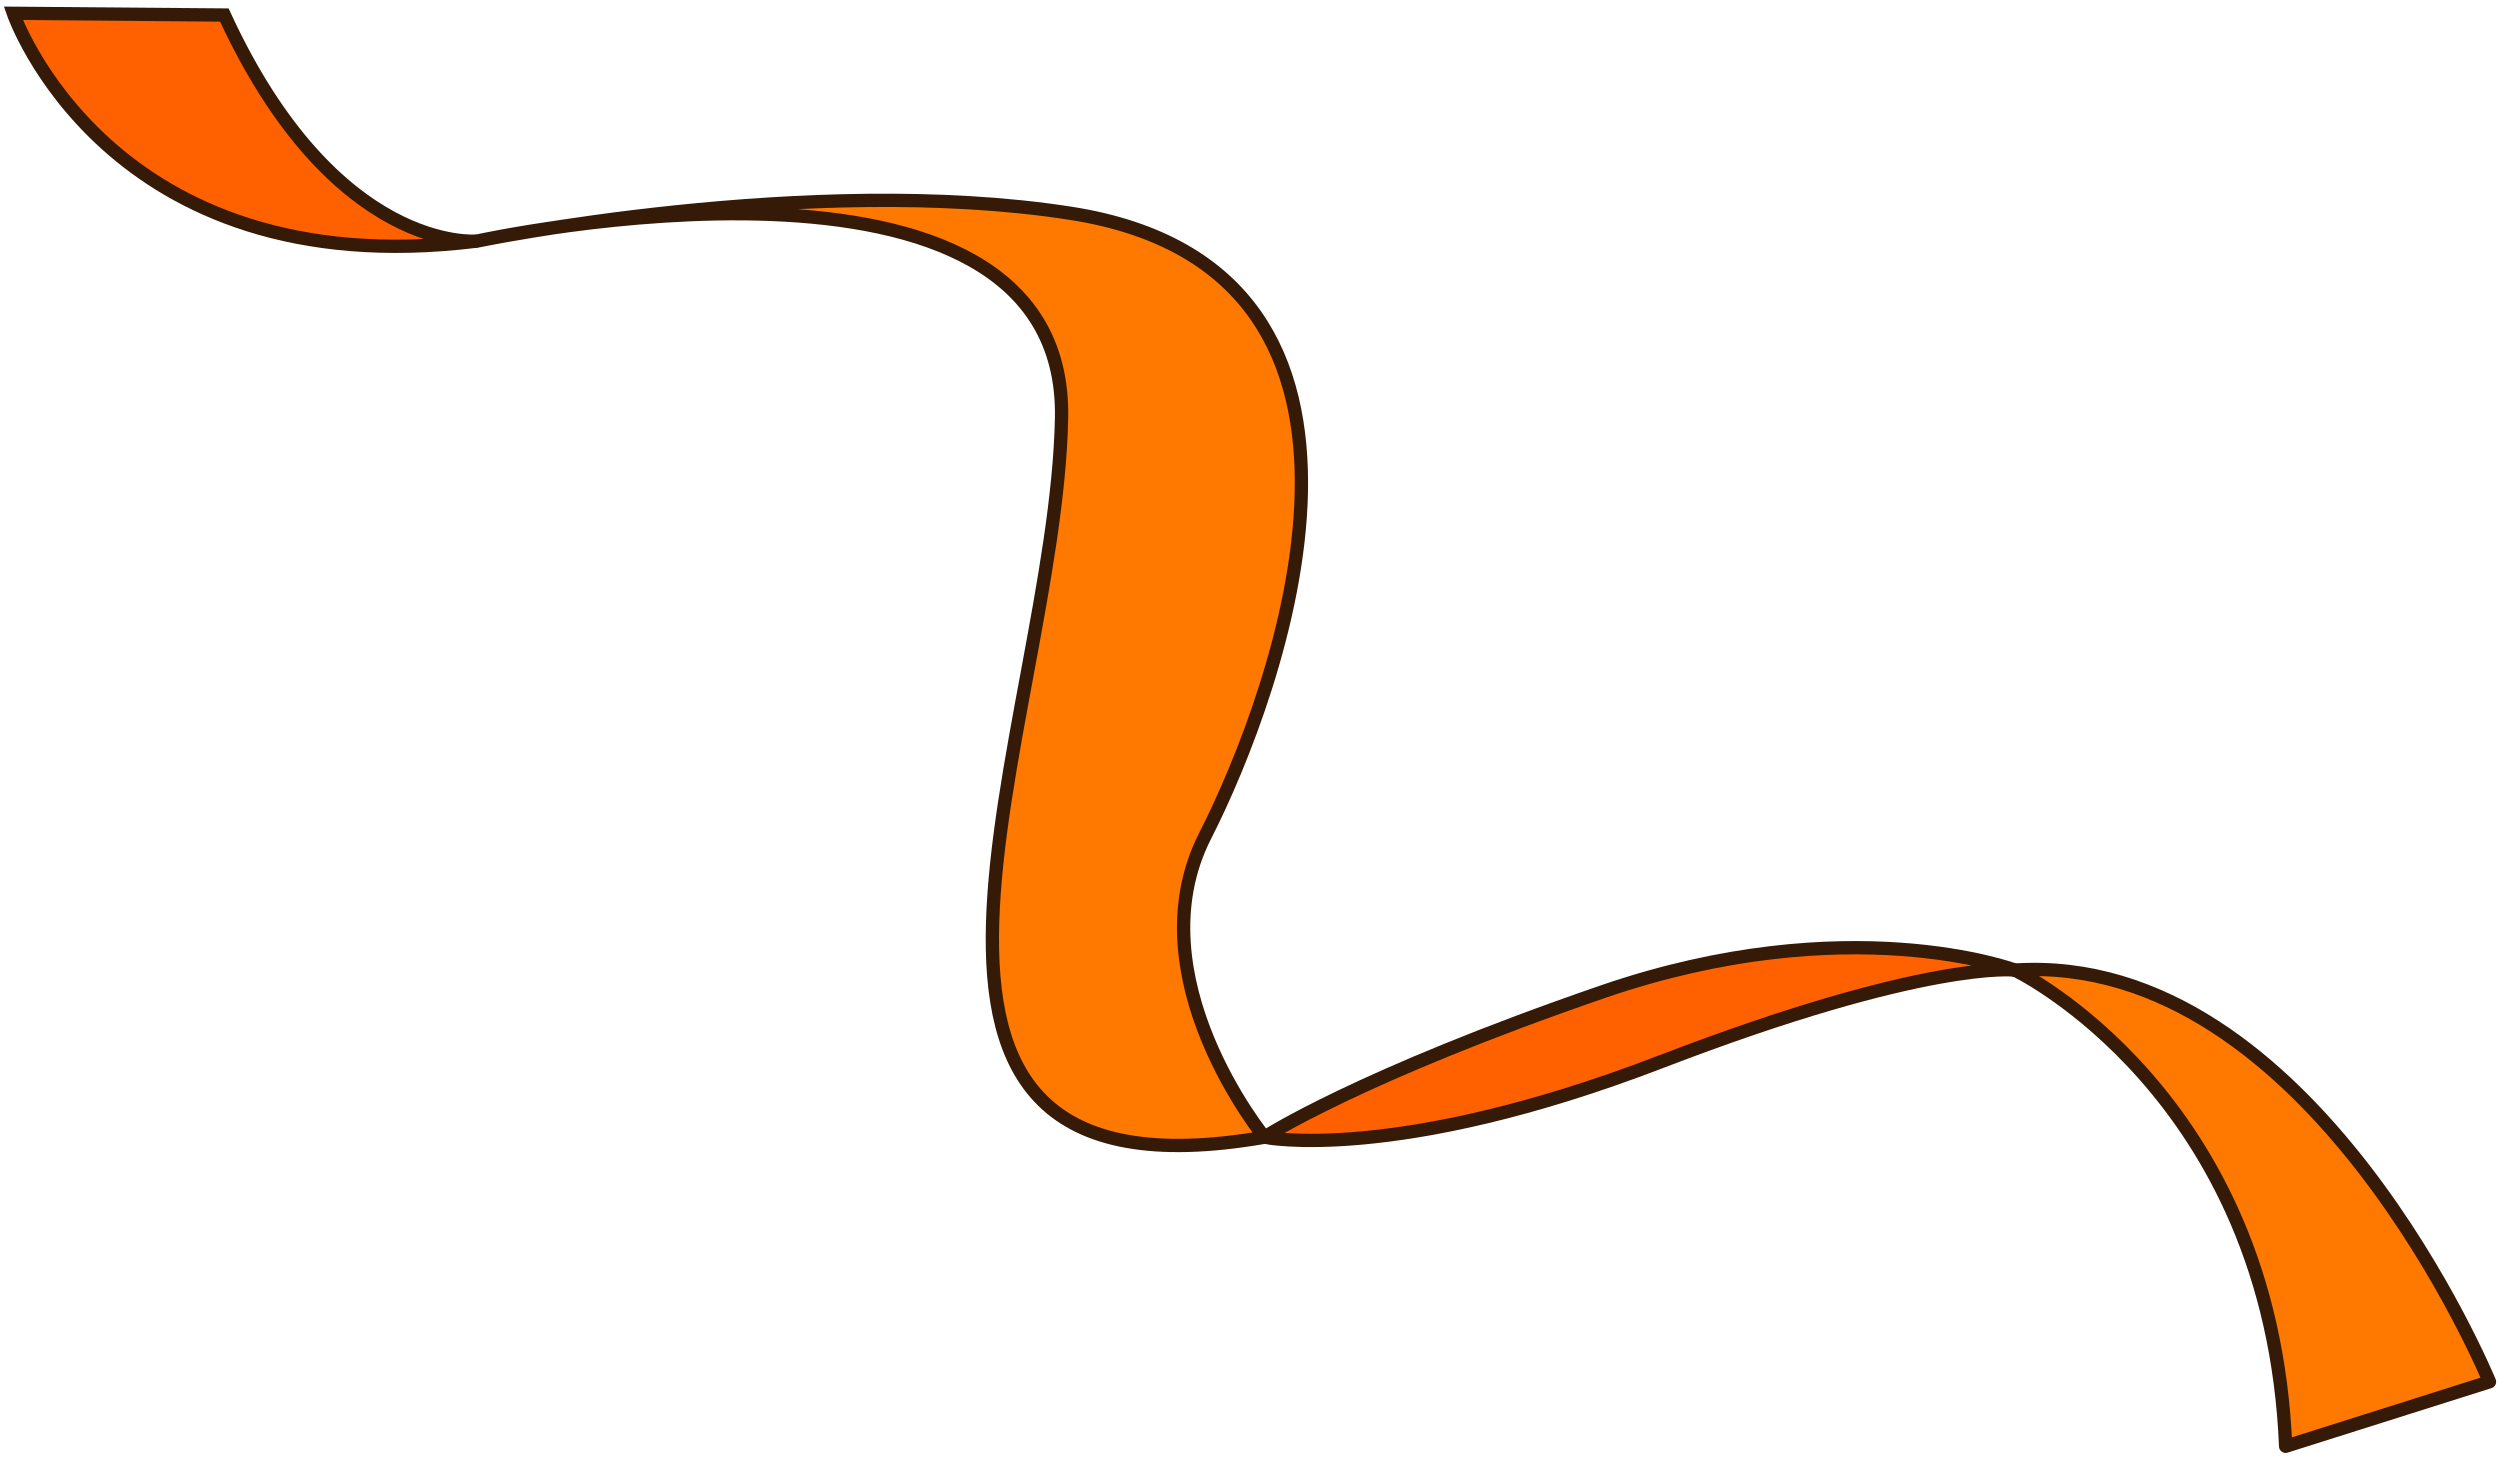
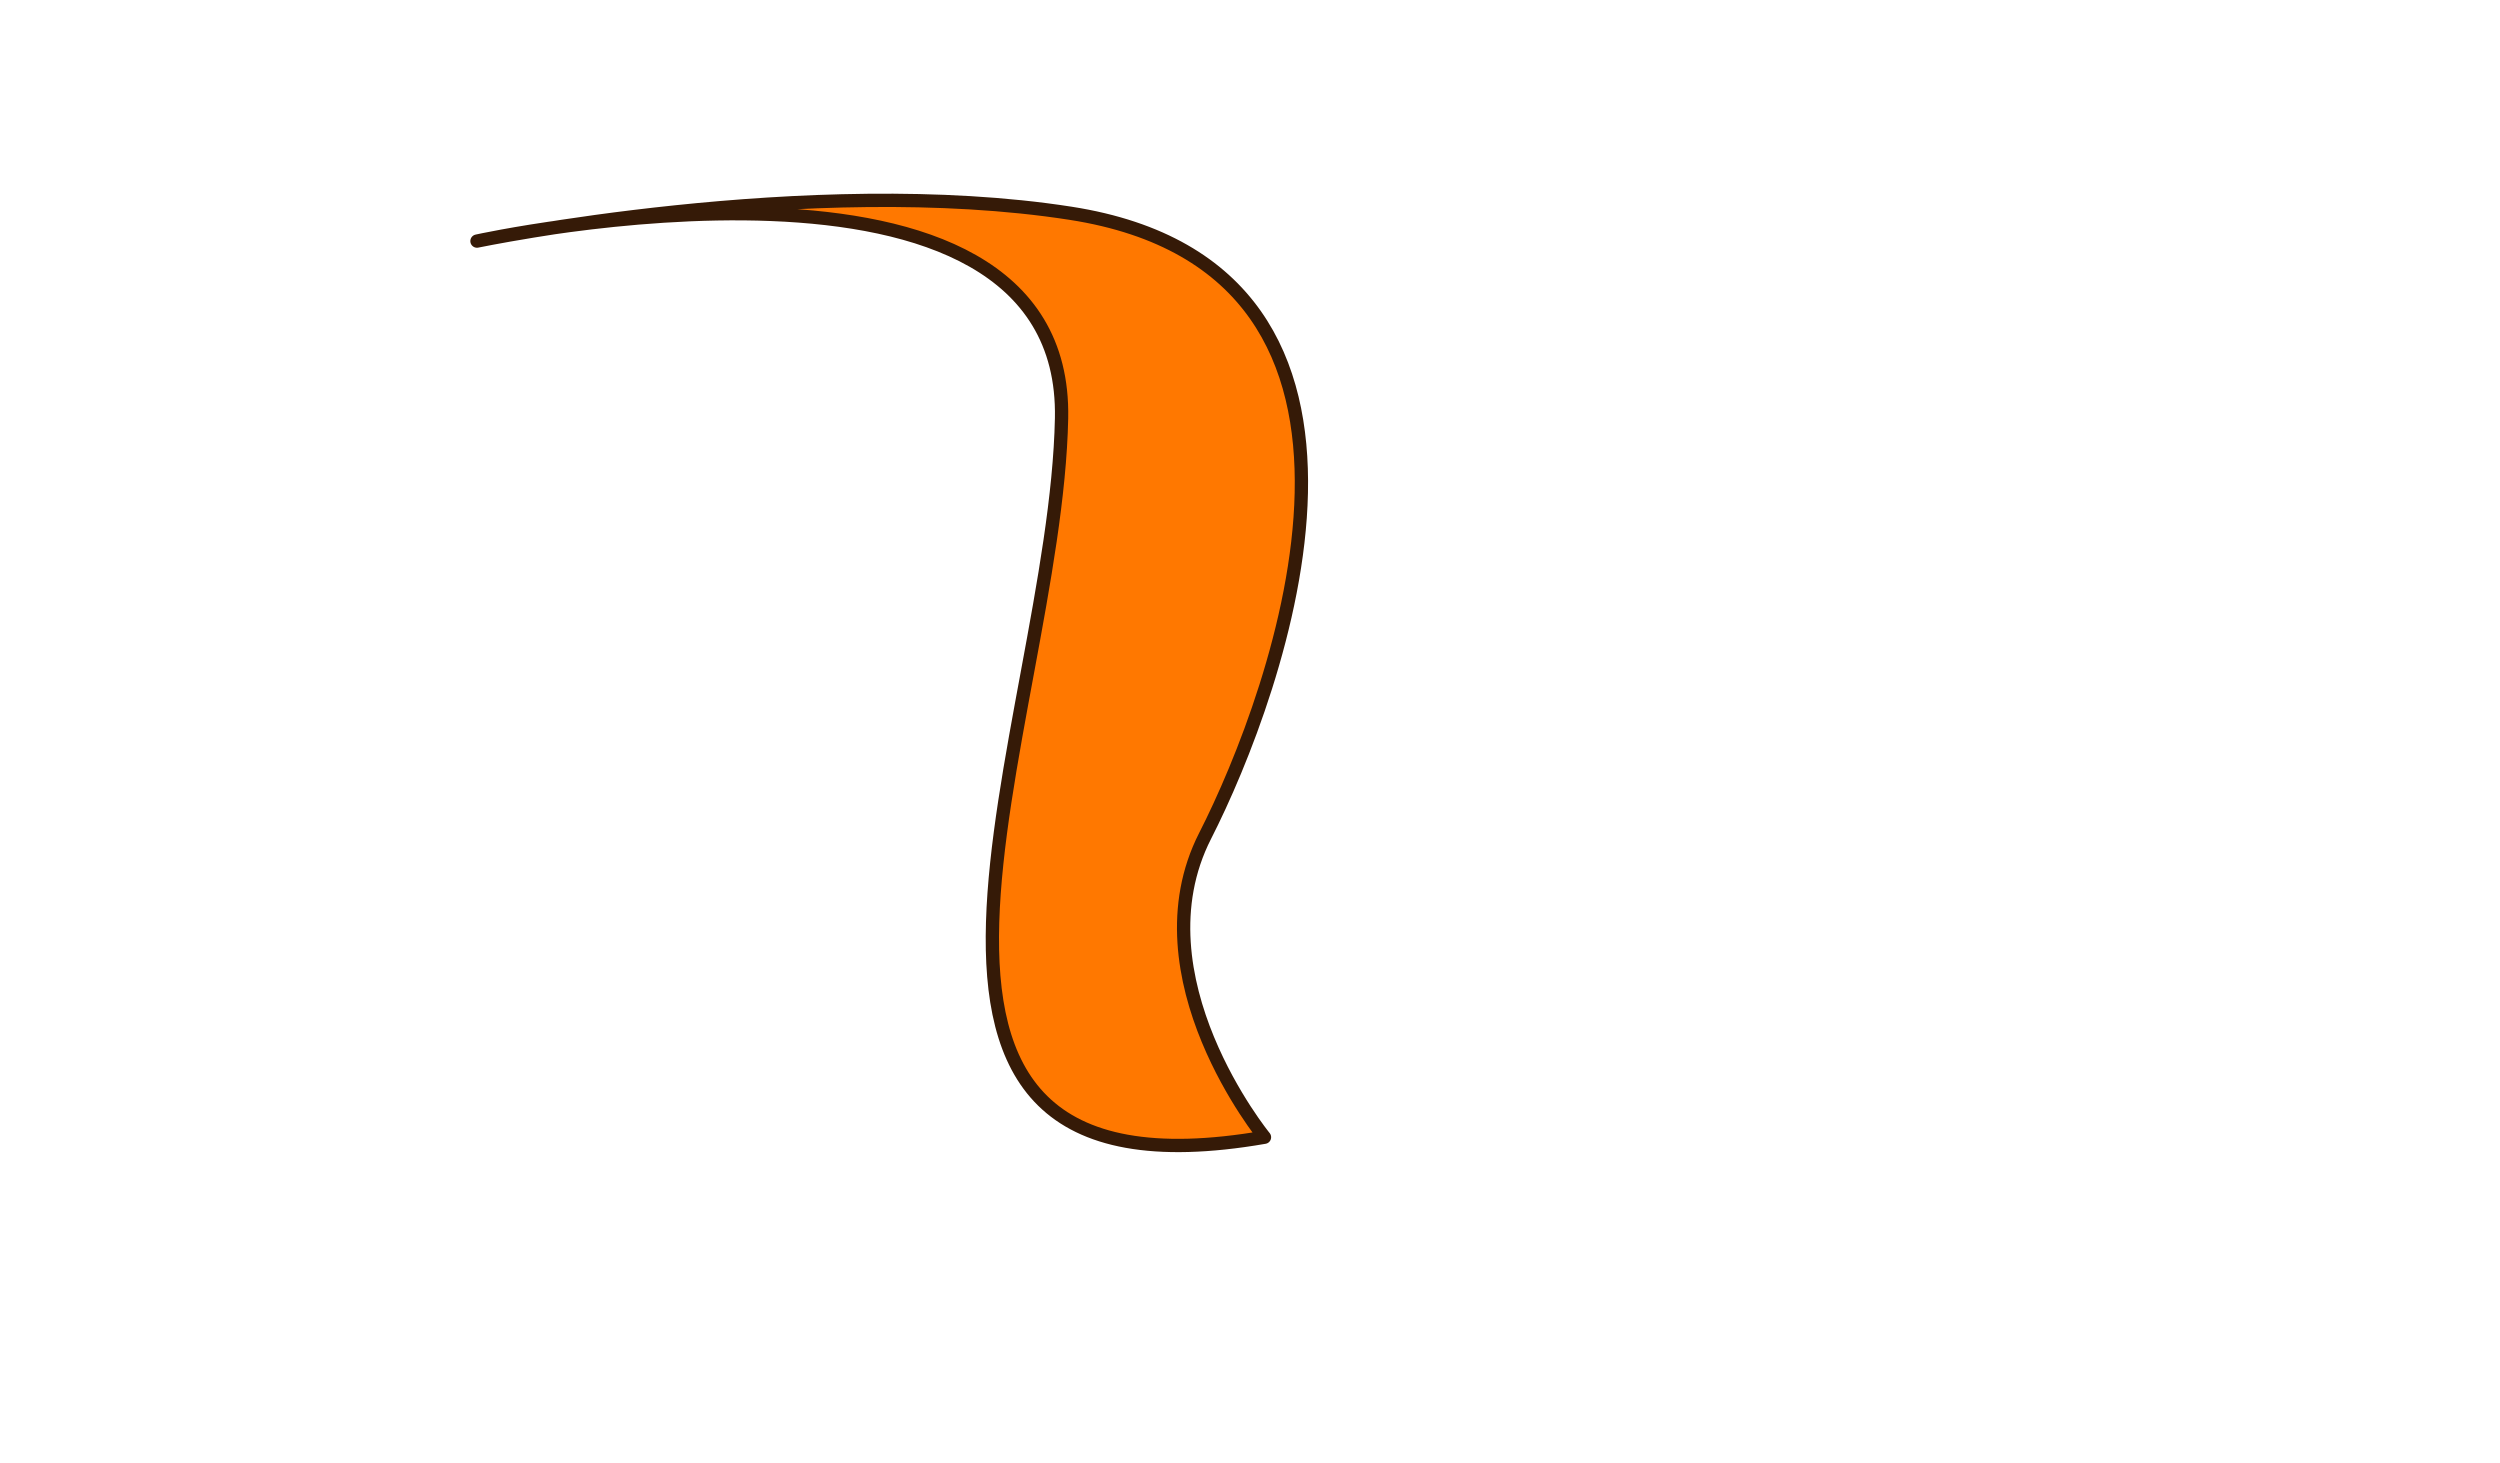
<svg xmlns="http://www.w3.org/2000/svg" width="188" height="110" viewBox="0 0 188 110" fill="none">
-   <path d="M16.87 1.13L1 1C1 1 8.07 21.59 35.87 18.13C35.87 18.13 25.17 19.16 16.87 1.13Z" fill="#FF6100" stroke="#351A07" stroke-miterlimit="10" />
  <path d="M35.869 18.13C35.869 18.13 80.289 8.34 79.829 31.45C79.369 54.56 61.379 91.37 95.089 85.52C95.089 85.52 85.219 73.46 90.629 62.85C96.039 52.24 107.869 20.32 80.519 16.04C60.849 12.97 35.869 18.13 35.869 18.13Z" fill="#FF7800" stroke="#351A07" stroke-miterlimit="10" stroke-linecap="round" stroke-linejoin="round" />
-   <path d="M95.08 85.52C95.08 85.52 104.86 87.55 124.91 79.84C144.96 72.13 151.52 72.95 151.52 72.95C151.52 72.95 138.96 68.24 120.52 74.58C102.09 80.93 95.08 85.52 95.08 85.52Z" fill="#FF6100" stroke="#351A07" stroke-miterlimit="10" />
-   <path d="M151.52 72.95C151.52 72.95 170.8 82.18 171.88 108.76L187.21 103.91C187.21 103.91 173.89 71.5 151.52 72.95Z" fill="#FF7800" stroke="#351A07" stroke-miterlimit="10" stroke-linecap="round" stroke-linejoin="round" />
</svg>